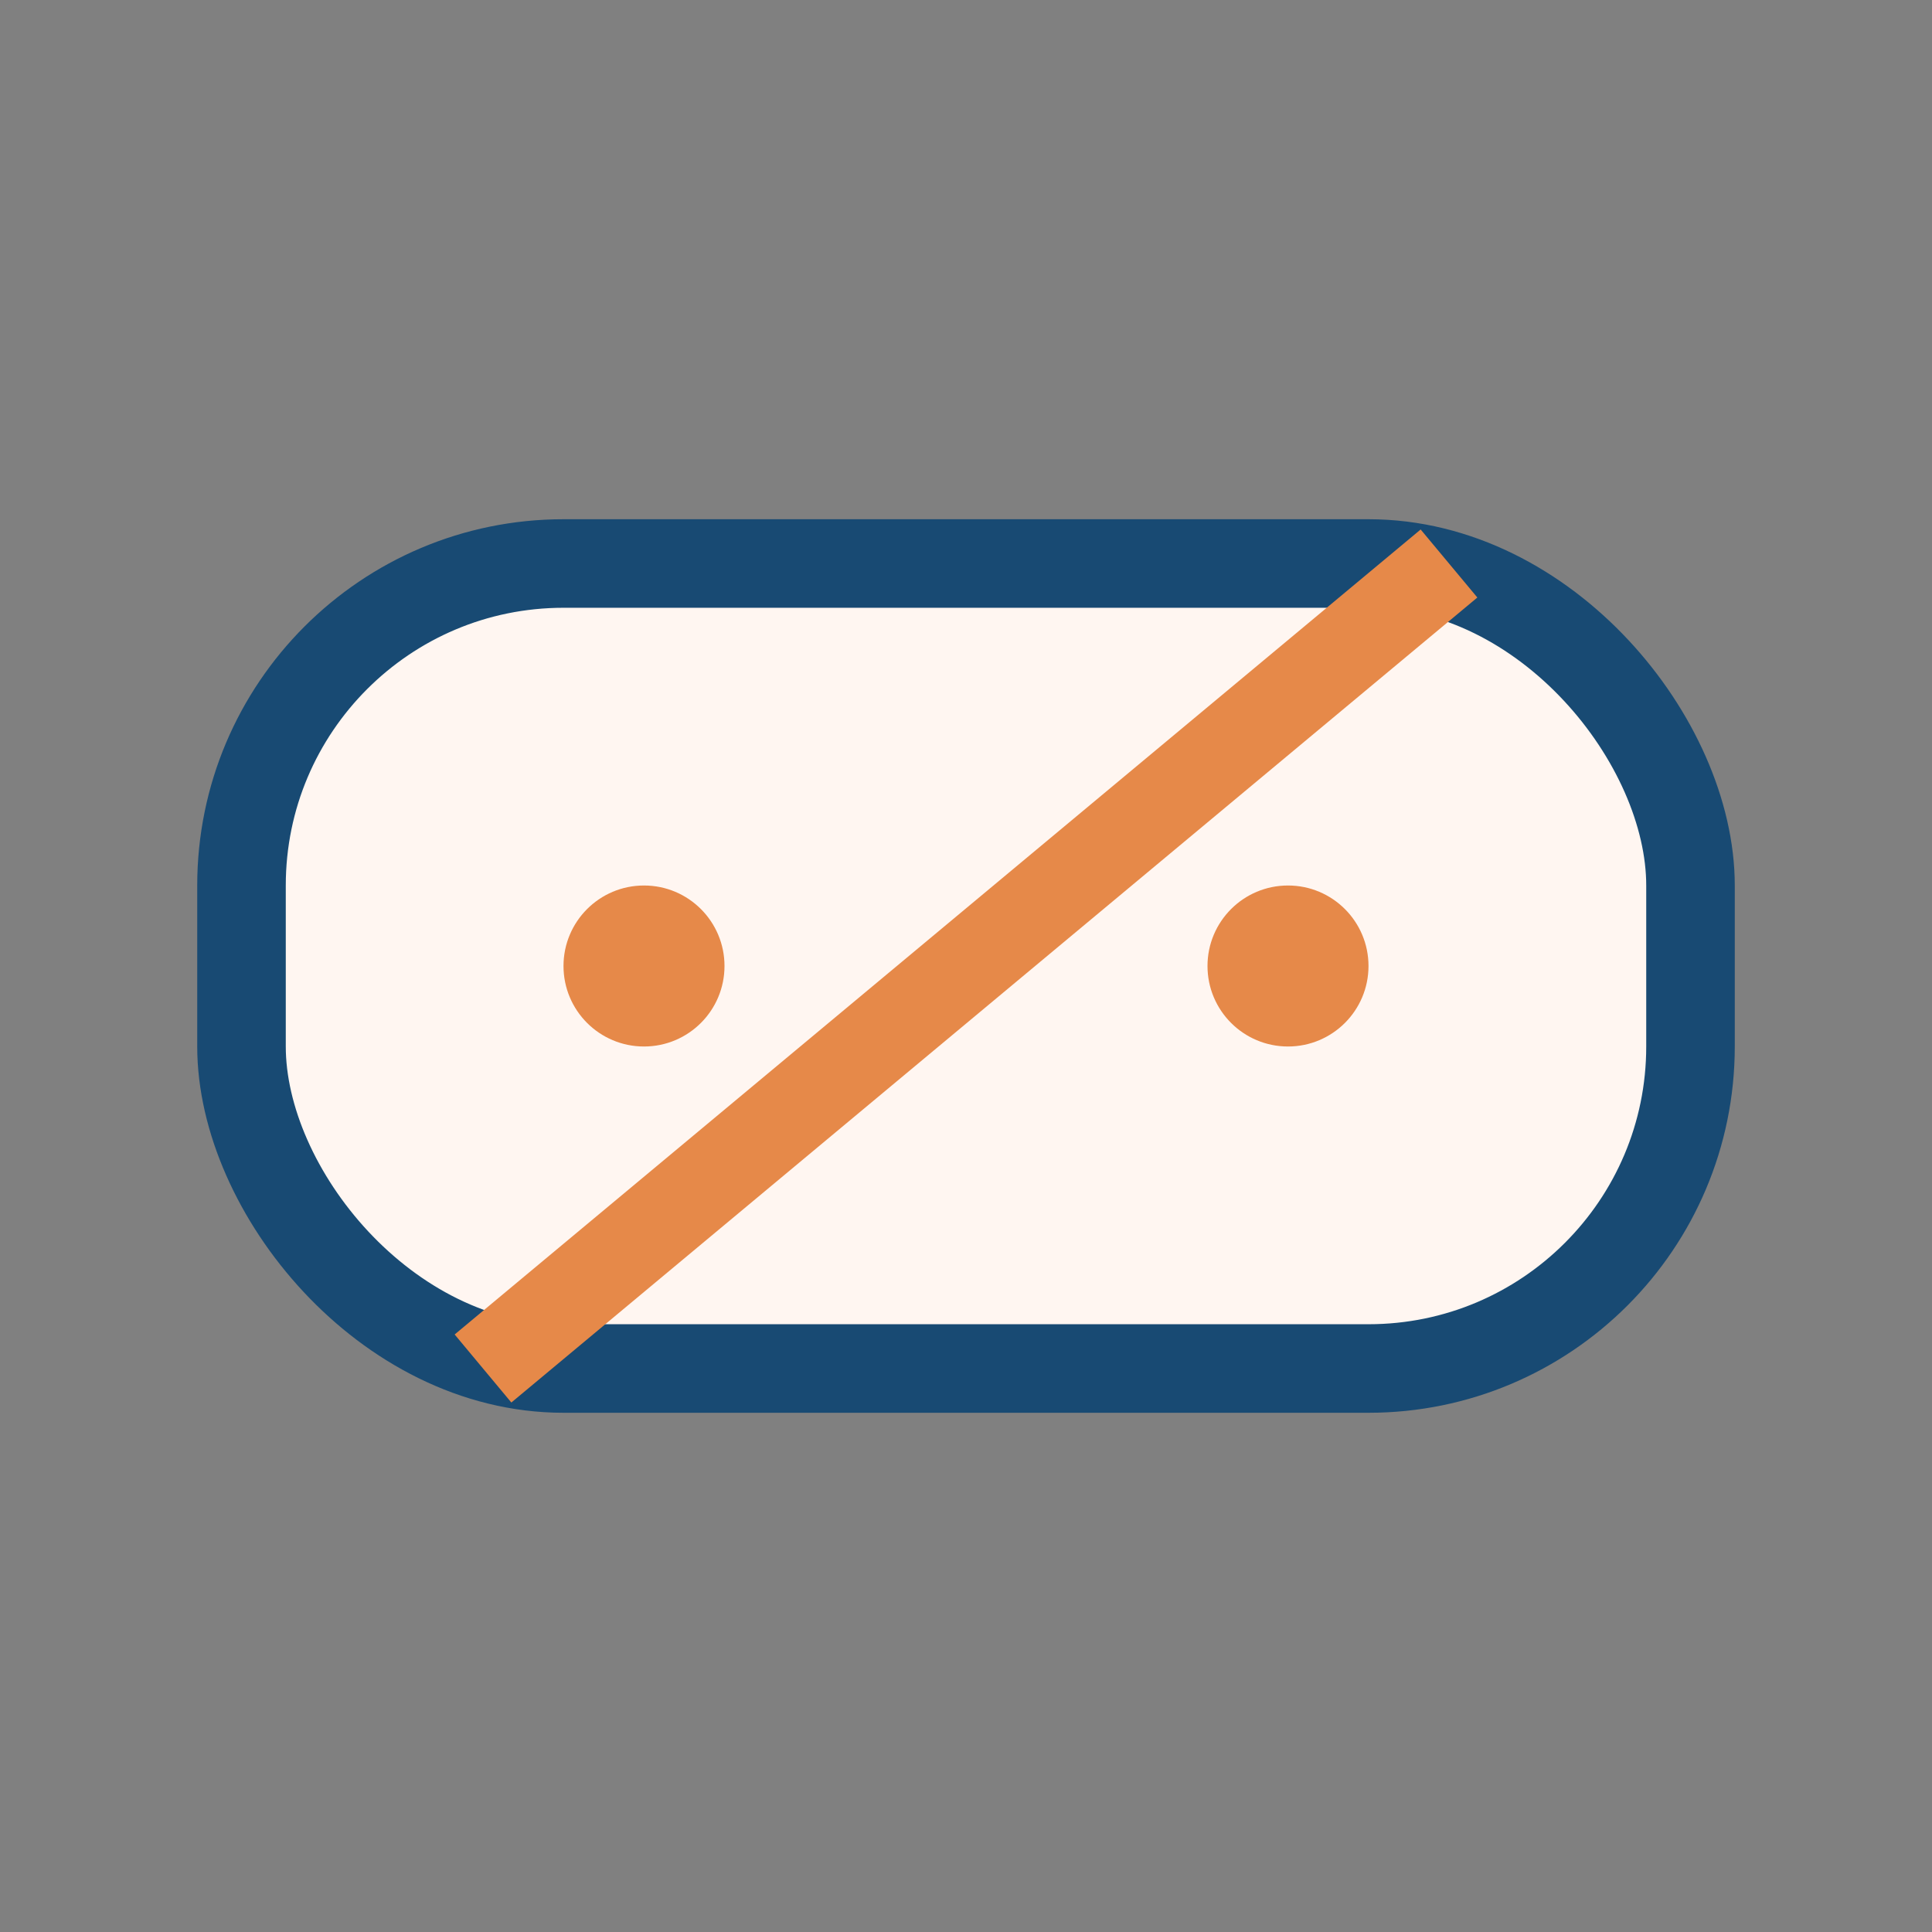
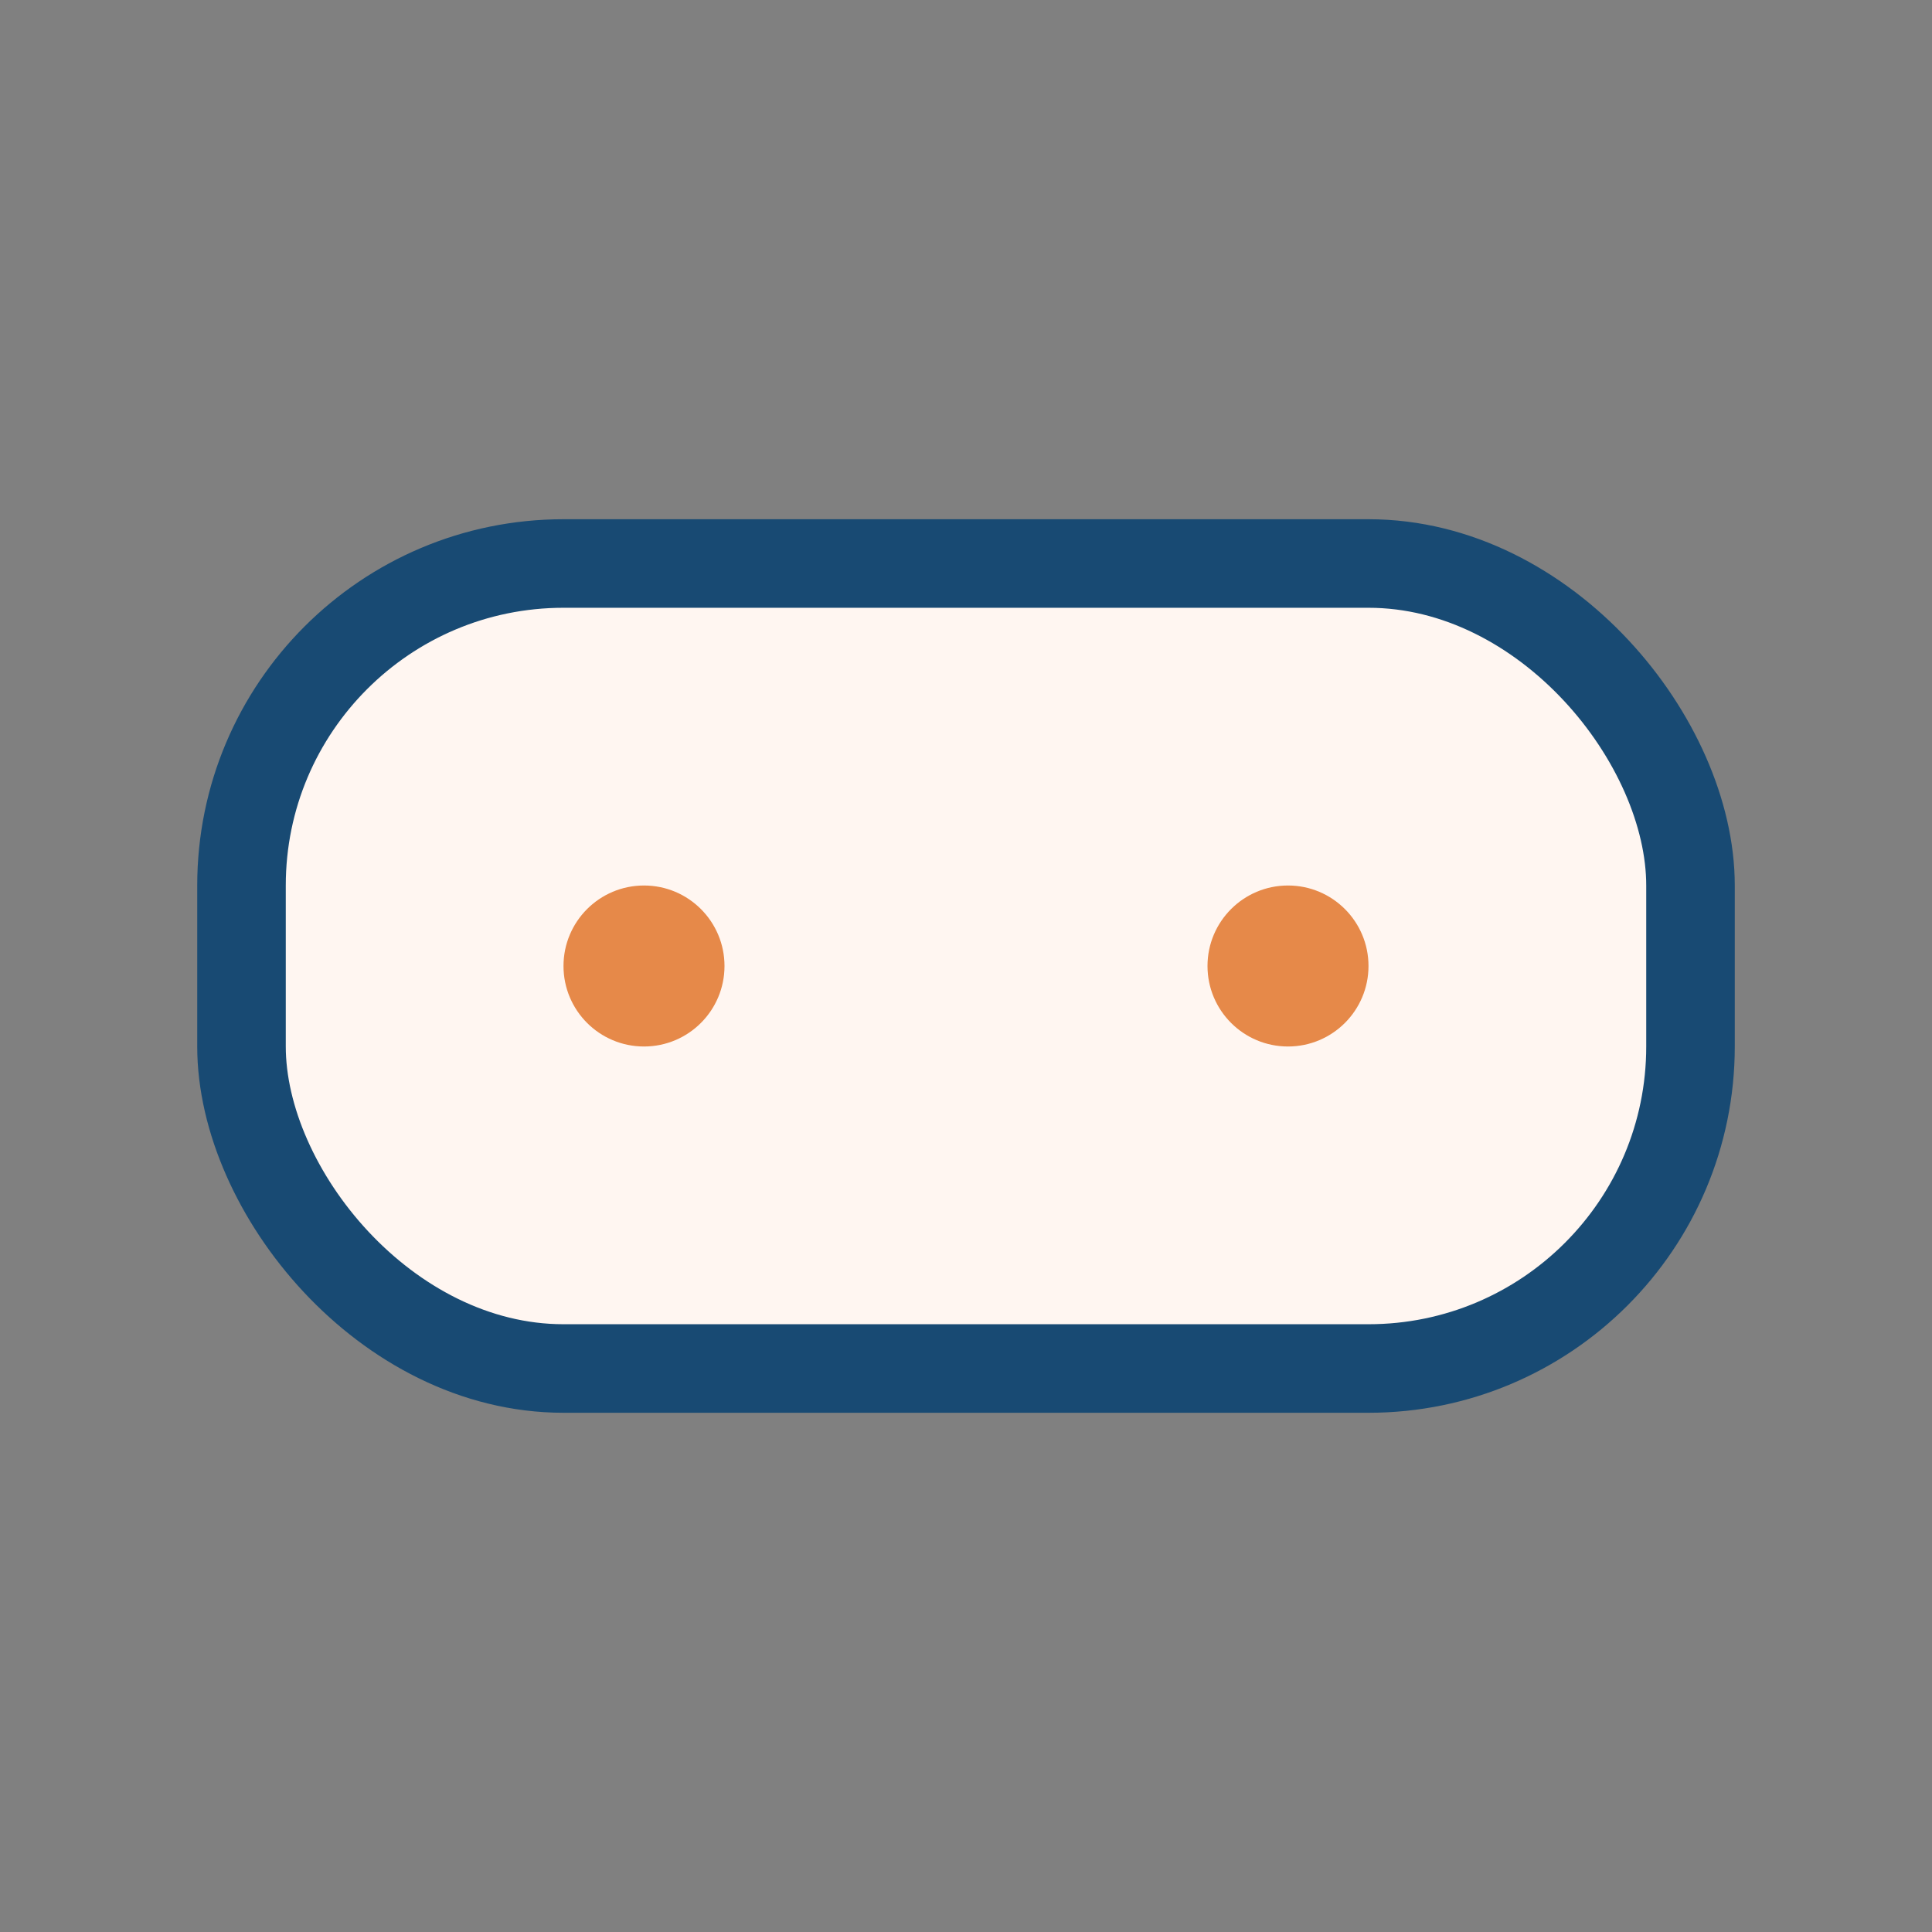
<svg xmlns="http://www.w3.org/2000/svg" width="24" height="24" viewBox="0 0 24 24">
  <rect x="0" y="0" width="24" height="24" fill="#808080" stroke="none" />
  <rect x="3" y="7" width="18" height="10" rx="4" fill="#FFF6F1" stroke="#184A73" stroke-width="1.1" />
-   <path d="M6 17l12-10" stroke="#E68949" stroke-width="1.1" fill="none" />
  <circle cx="8" cy="12" r="1" fill="#E68949" />
  <circle cx="16" cy="12" r="1" fill="#E68949" />
</svg>